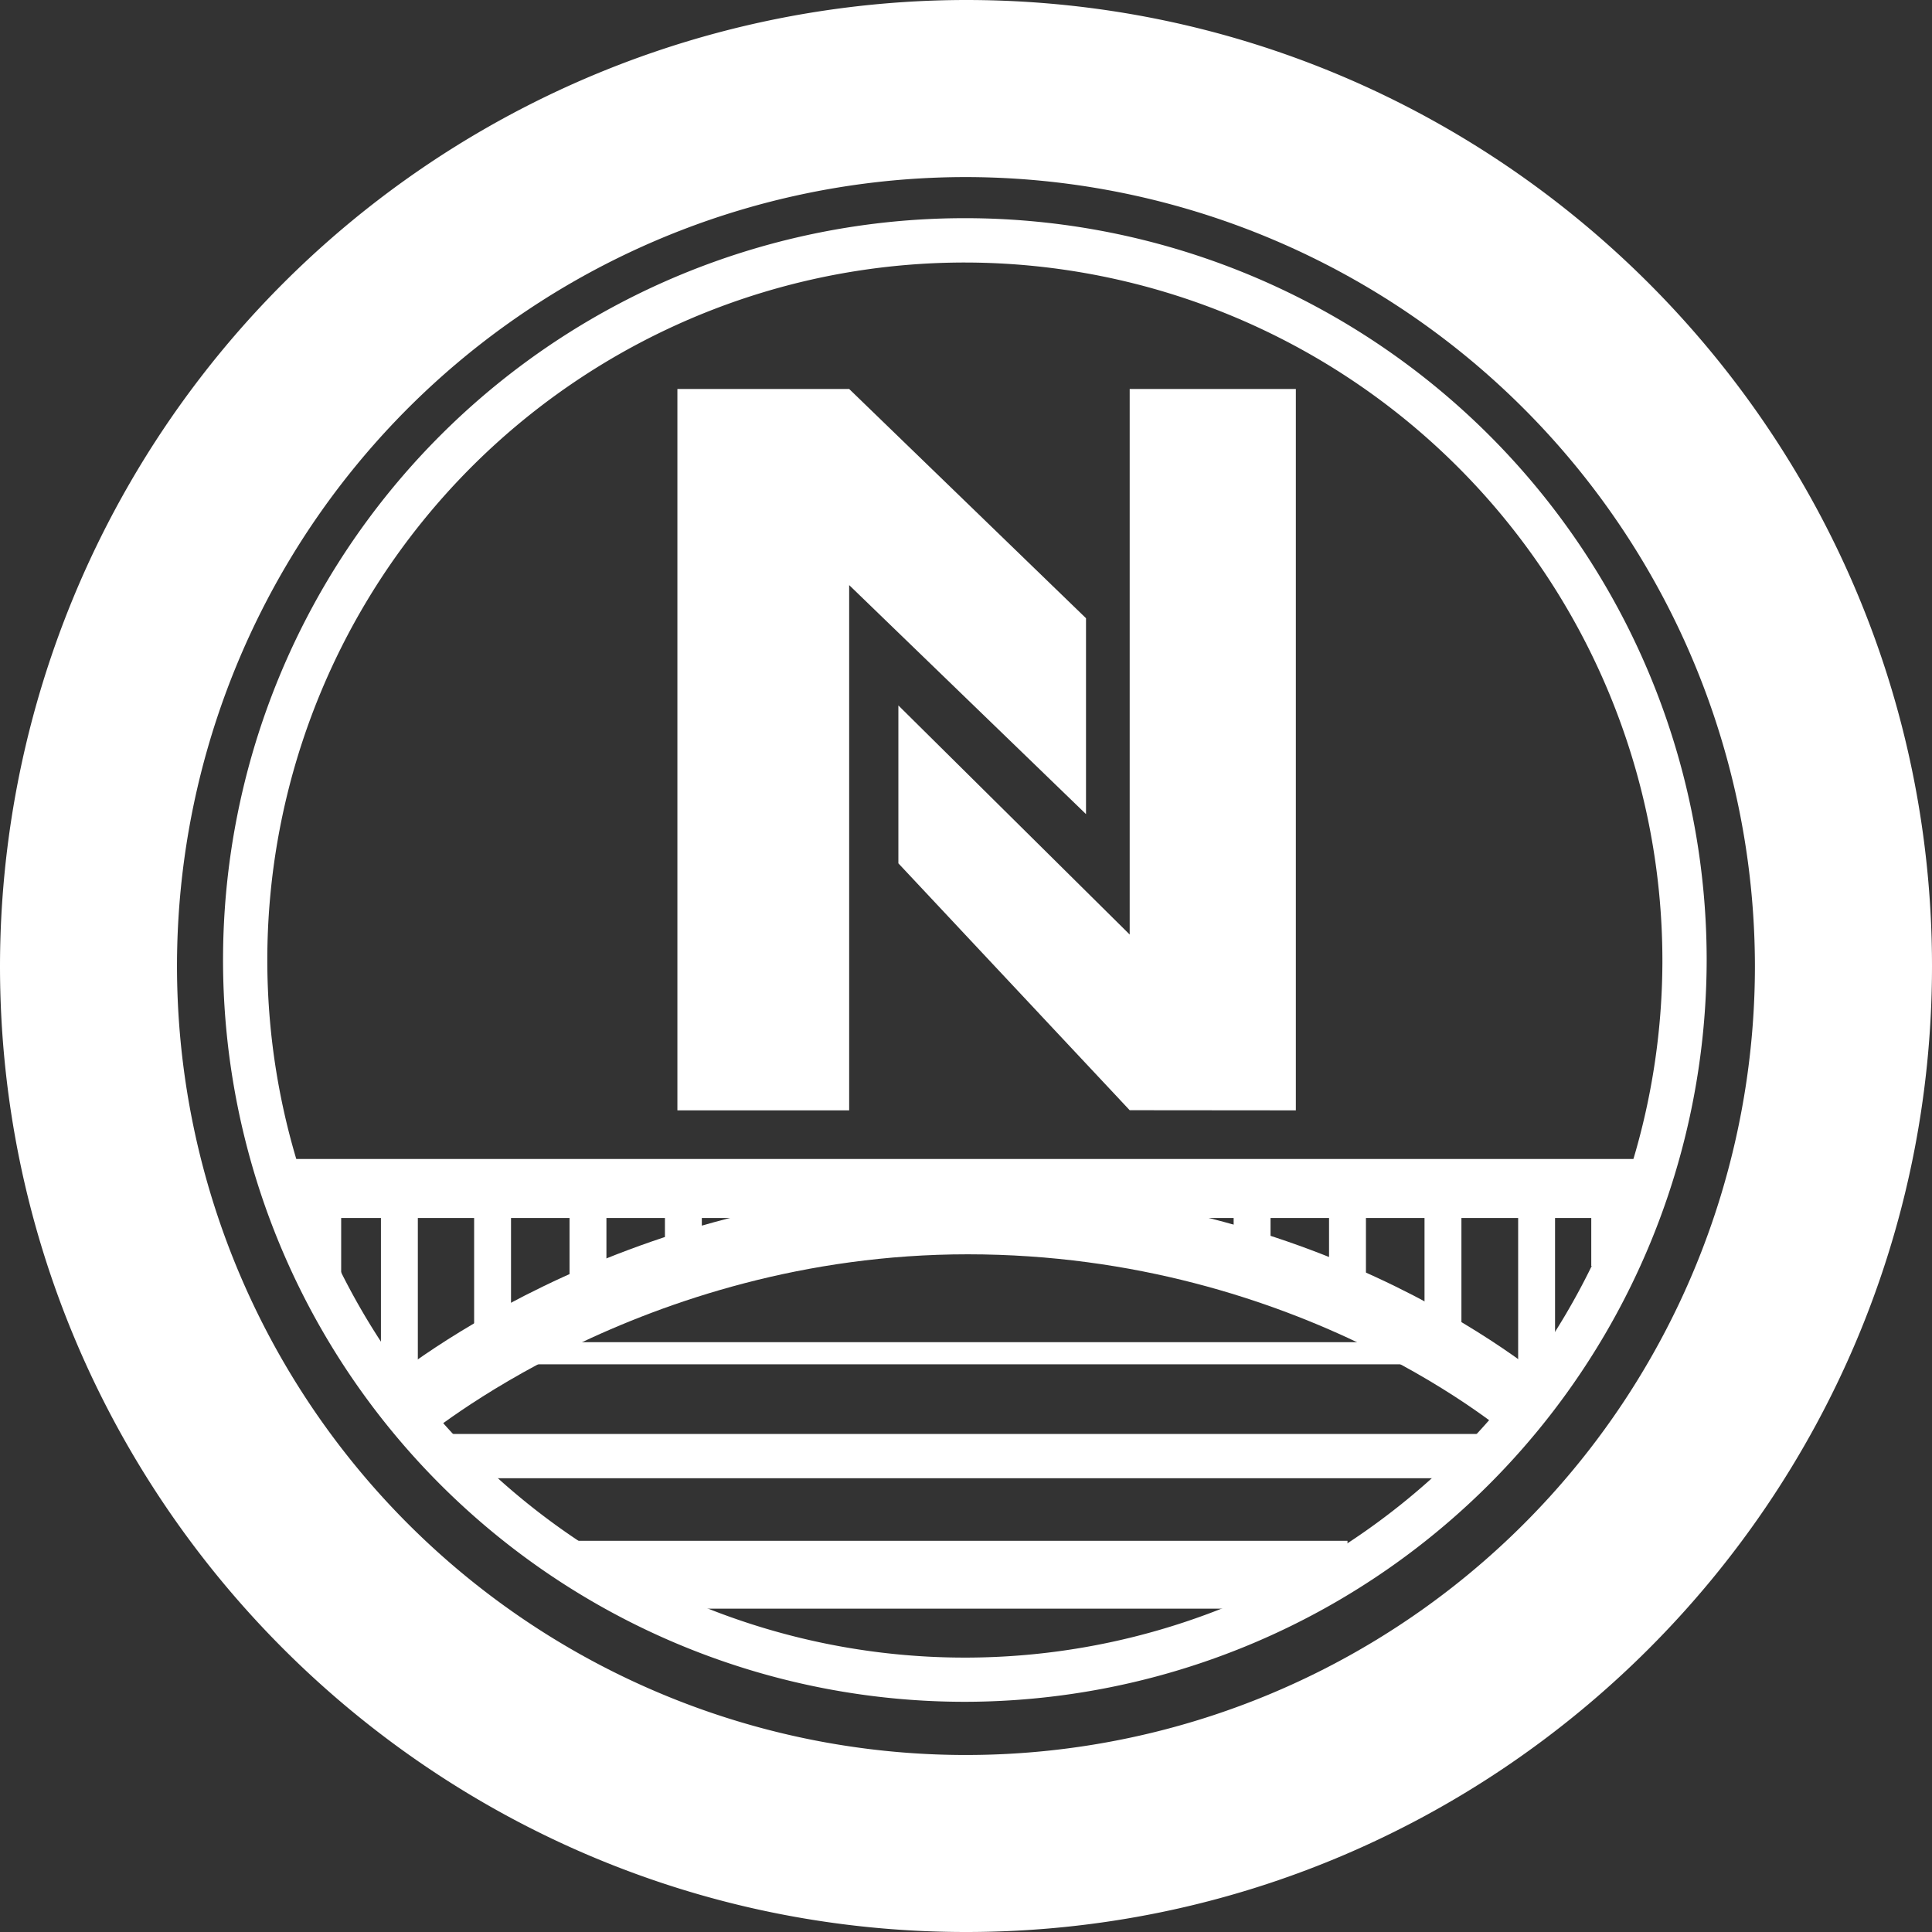
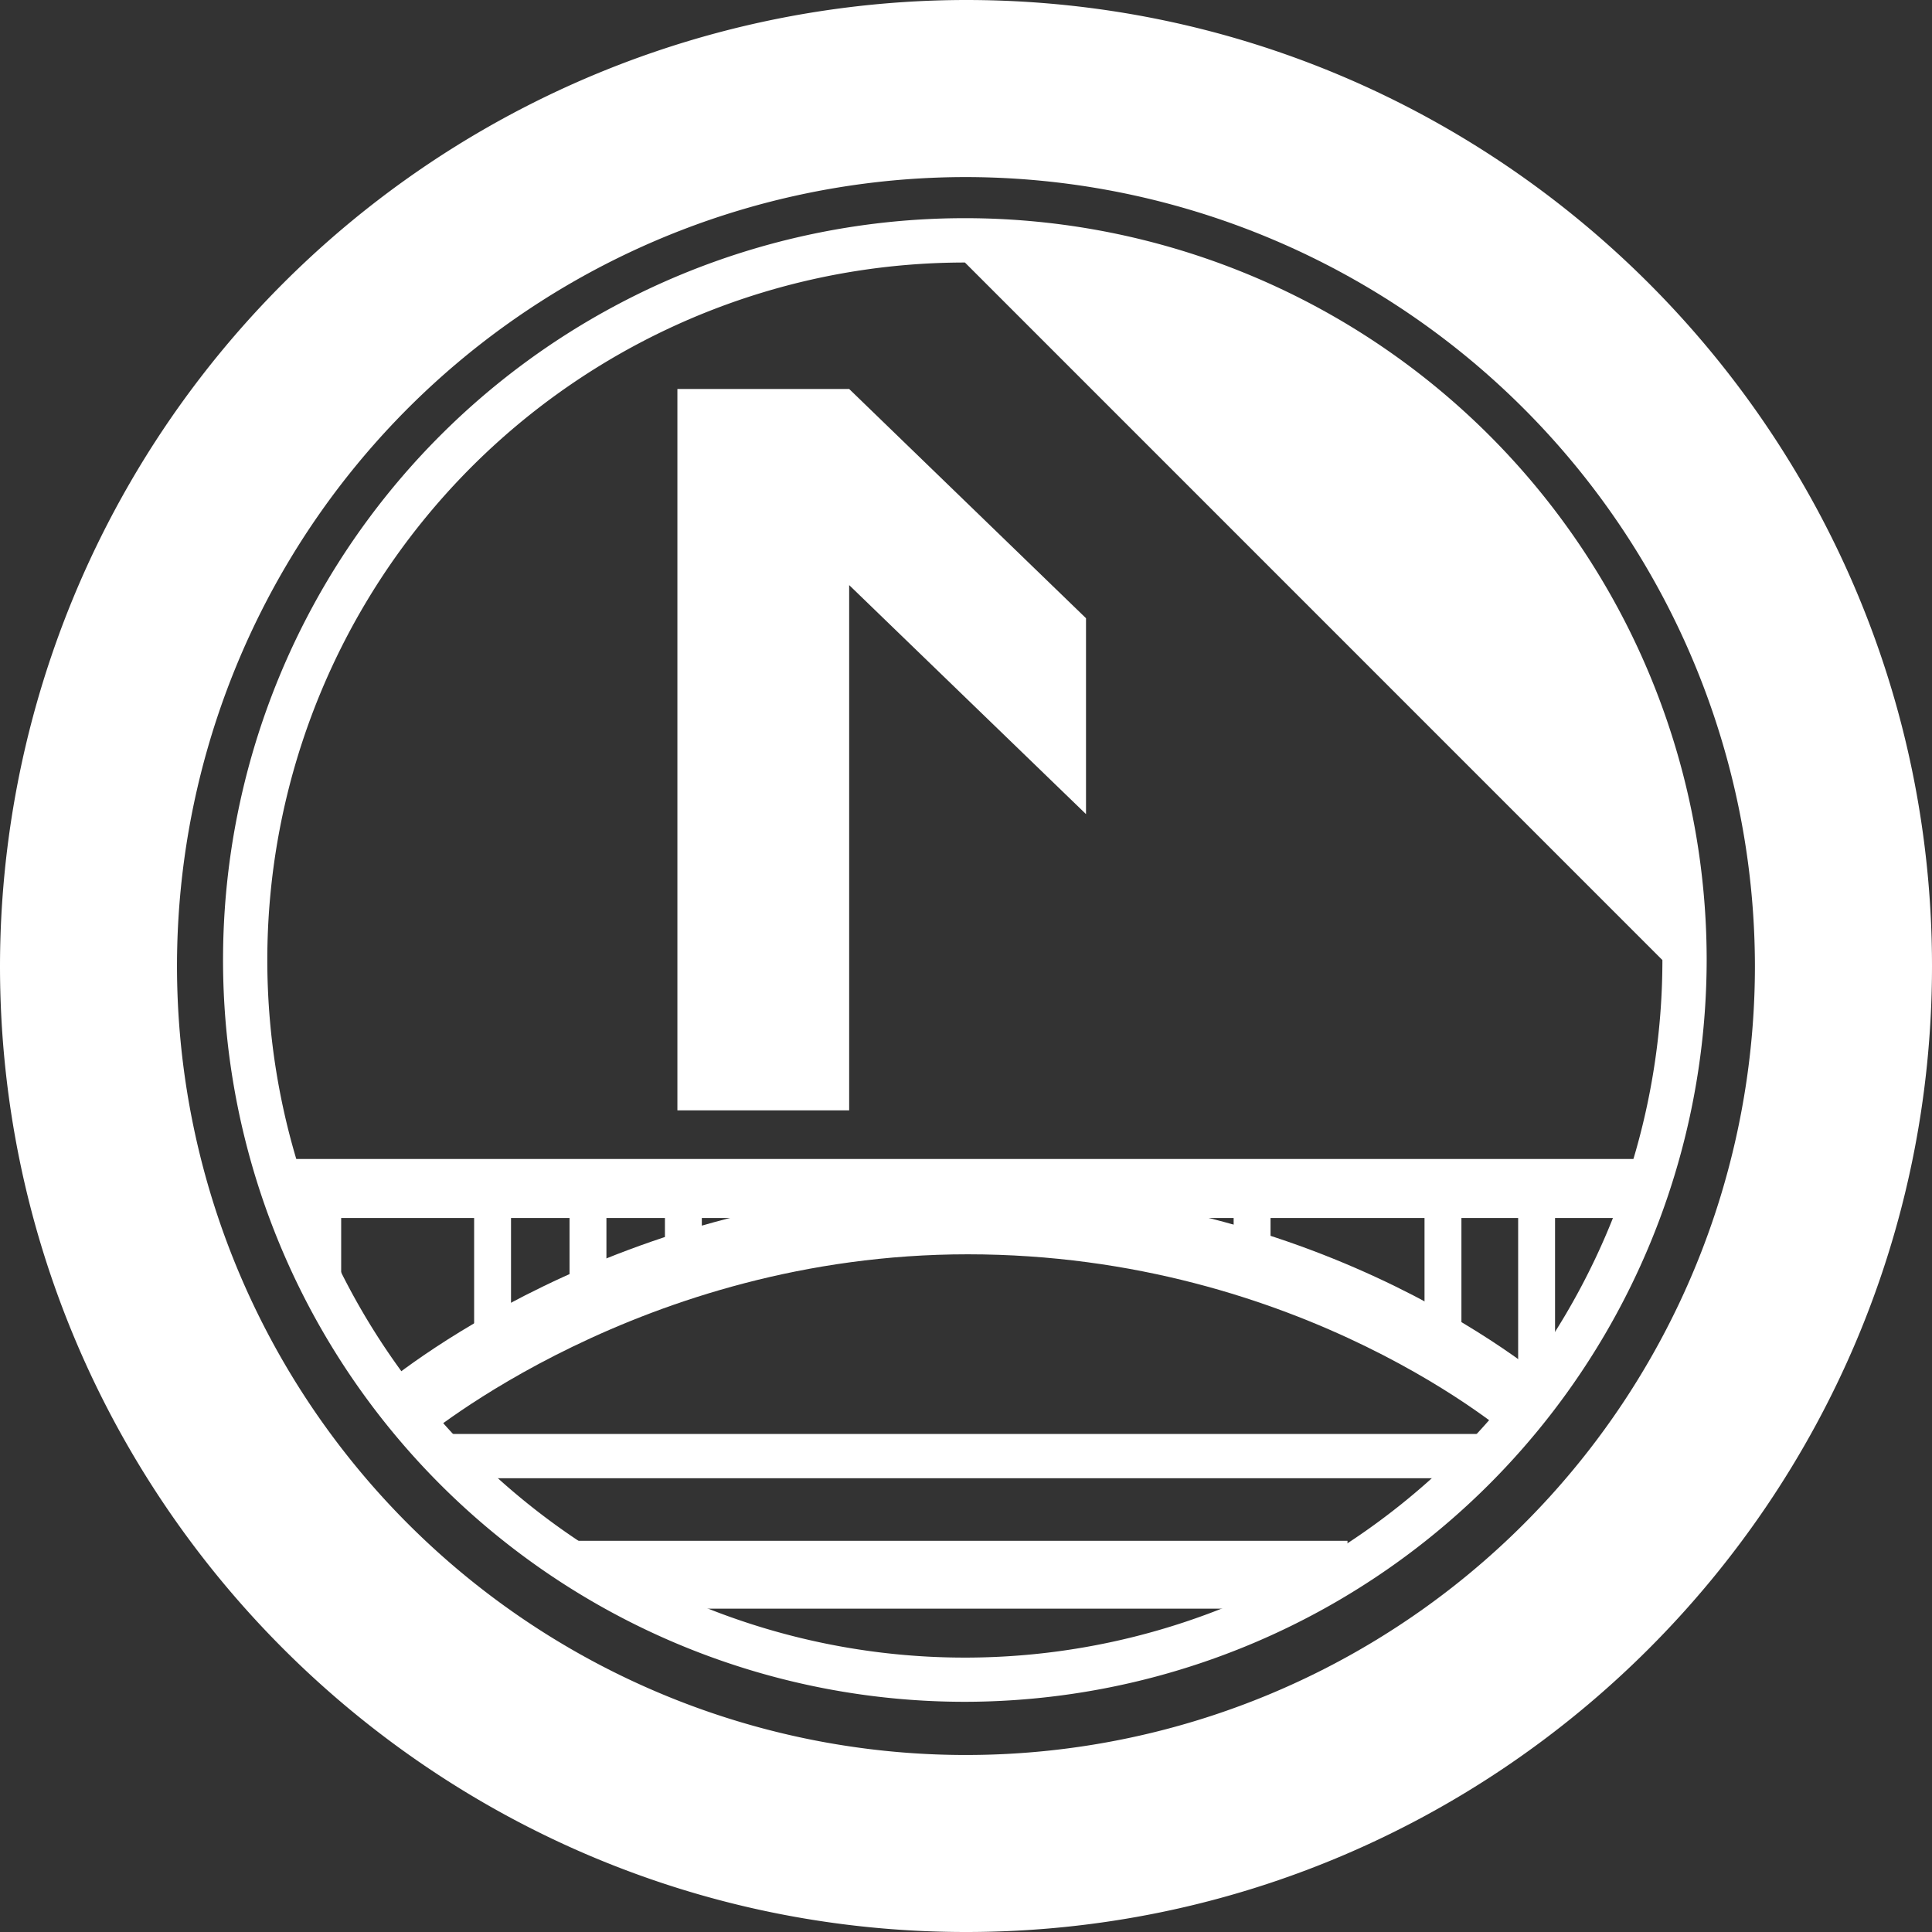
<svg xmlns="http://www.w3.org/2000/svg" id="Layer_1" data-name="Layer 1" viewBox="0 0 261.85 261.85">
  <rect x="0" y="0" width="261.85" height="261.85" fill="#333333" stroke="none" />
-   <path d="M130.78,230.65A100.54,100.54,0,1,1,231.31,130.12,100.65,100.65,0,0,1,130.78,230.65Zm0-195.07a94.54,94.54,0,1,0,94.53,94.54A94.64,94.64,0,0,0,130.78,35.58Z" fill="#fff" />
+   <path d="M130.78,230.65A100.54,100.54,0,1,1,231.31,130.12,100.65,100.65,0,0,1,130.78,230.65Zm0-195.07a94.54,94.54,0,1,0,94.53,94.54Z" fill="#fff" />
  <path d="M130.93,261.85C58.73,261.85,0,203.12,0,130.93A131.07,131.07,0,0,1,130.93,0c72.19,0,130.92,58.73,130.92,130.93S203.12,261.85,130.93,261.85Zm0-237.85A106.93,106.93,0,1,0,237.85,130.93,107.05,107.05,0,0,0,130.93,24Z" fill="#fff" />
  <path d="M177.35,167.83" fill="none" stroke="#fff" stroke-miterlimit="10" stroke-width="3" />
  <path d="M57,195.24l-5.88-6.82c1.3-1.12,32.3-27.4,80-27.4,49,0,78.86,26.34,80.11,27.46l-6,6.69C205,194.93,176.56,170,131.16,170,86.89,170,57.29,195,57,195.24Z" fill="#fff" />
  <rect x="39.63" y="157.08" width="182.42" height="8" fill="#fff" />
  <rect x="40.24" y="162.34" width="6" height="10.81" fill="#fff" />
-   <rect x="215.67" y="159.29" width="6" height="12.29" fill="#fff" />
-   <rect x="51.63" y="159.7" width="5" height="30.89" fill="#fff" />
  <rect x="64.26" y="159.9" width="5" height="22.95" fill="#fff" />
  <rect x="77.19" y="159.18" width="5" height="16.89" fill="#fff" />
  <rect x="90.12" y="160.71" width="5" height="9.8" fill="#fff" />
  <rect x="205.76" y="161.34" width="5" height="29.45" fill="#fff" />
  <rect x="193.07" y="161.34" width="5" height="21.5" fill="#fff" />
-   <rect x="180.13" y="160.62" width="5" height="15.45" fill="#fff" />
  <rect x="167.2" y="161.34" width="5" height="8.36" fill="#fff" />
  <rect x="60.71" y="194.35" width="140.76" height="6" fill="#fff" />
-   <rect x="63.33" y="181.91" width="135.72" height="3" fill="#fff" />
  <polygon points="91.81 150.49 115.09 150.49 115.09 79.3 147.19 110.34 147.19 83.79 115.09 52.72 91.81 52.72 91.81 150.49" fill="#fff" />
-   <polygon points="175.63 142.64 175.63 52.72 153.11 52.72 153.11 126.66 121.76 95.61 121.76 117.01 153.11 150.47 175.63 150.49 175.63 142.64" fill="#fff" />
  <polygon points="77.72 208.83 182.63 208.83 182.63 213.69 175.63 218.03 83.6 218.03 77.72 208.83" fill="#fff" />
</svg>